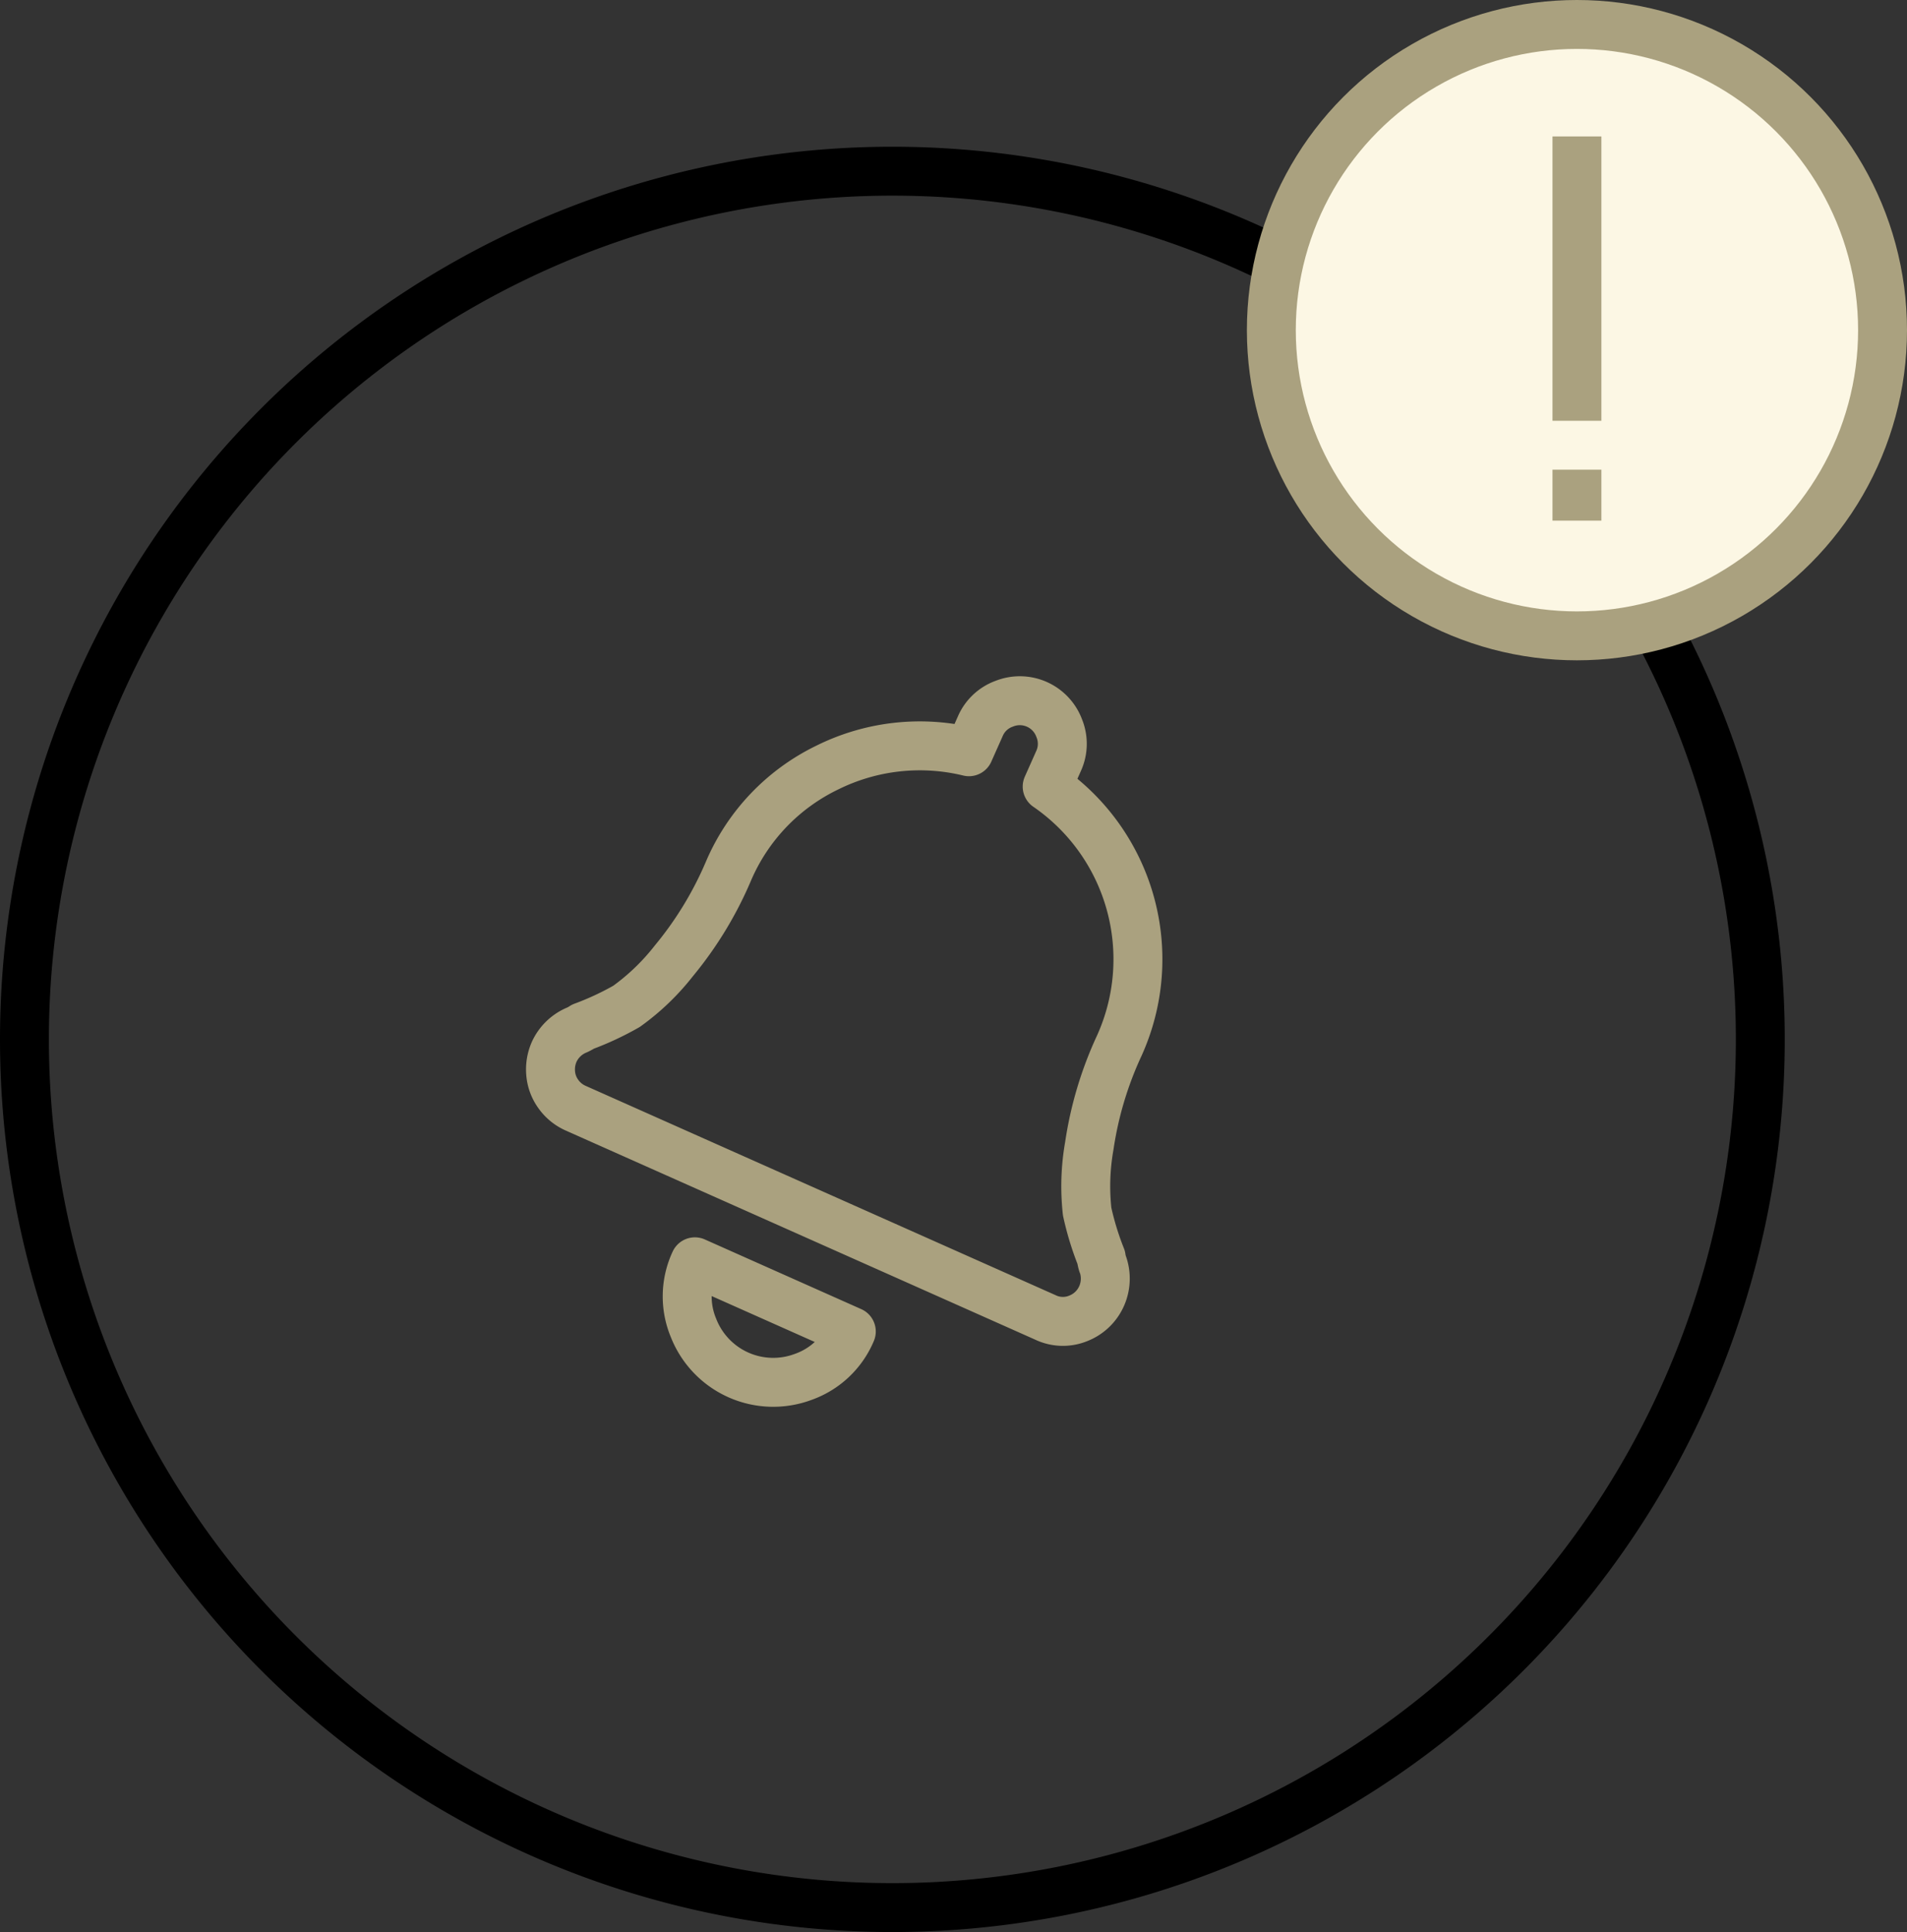
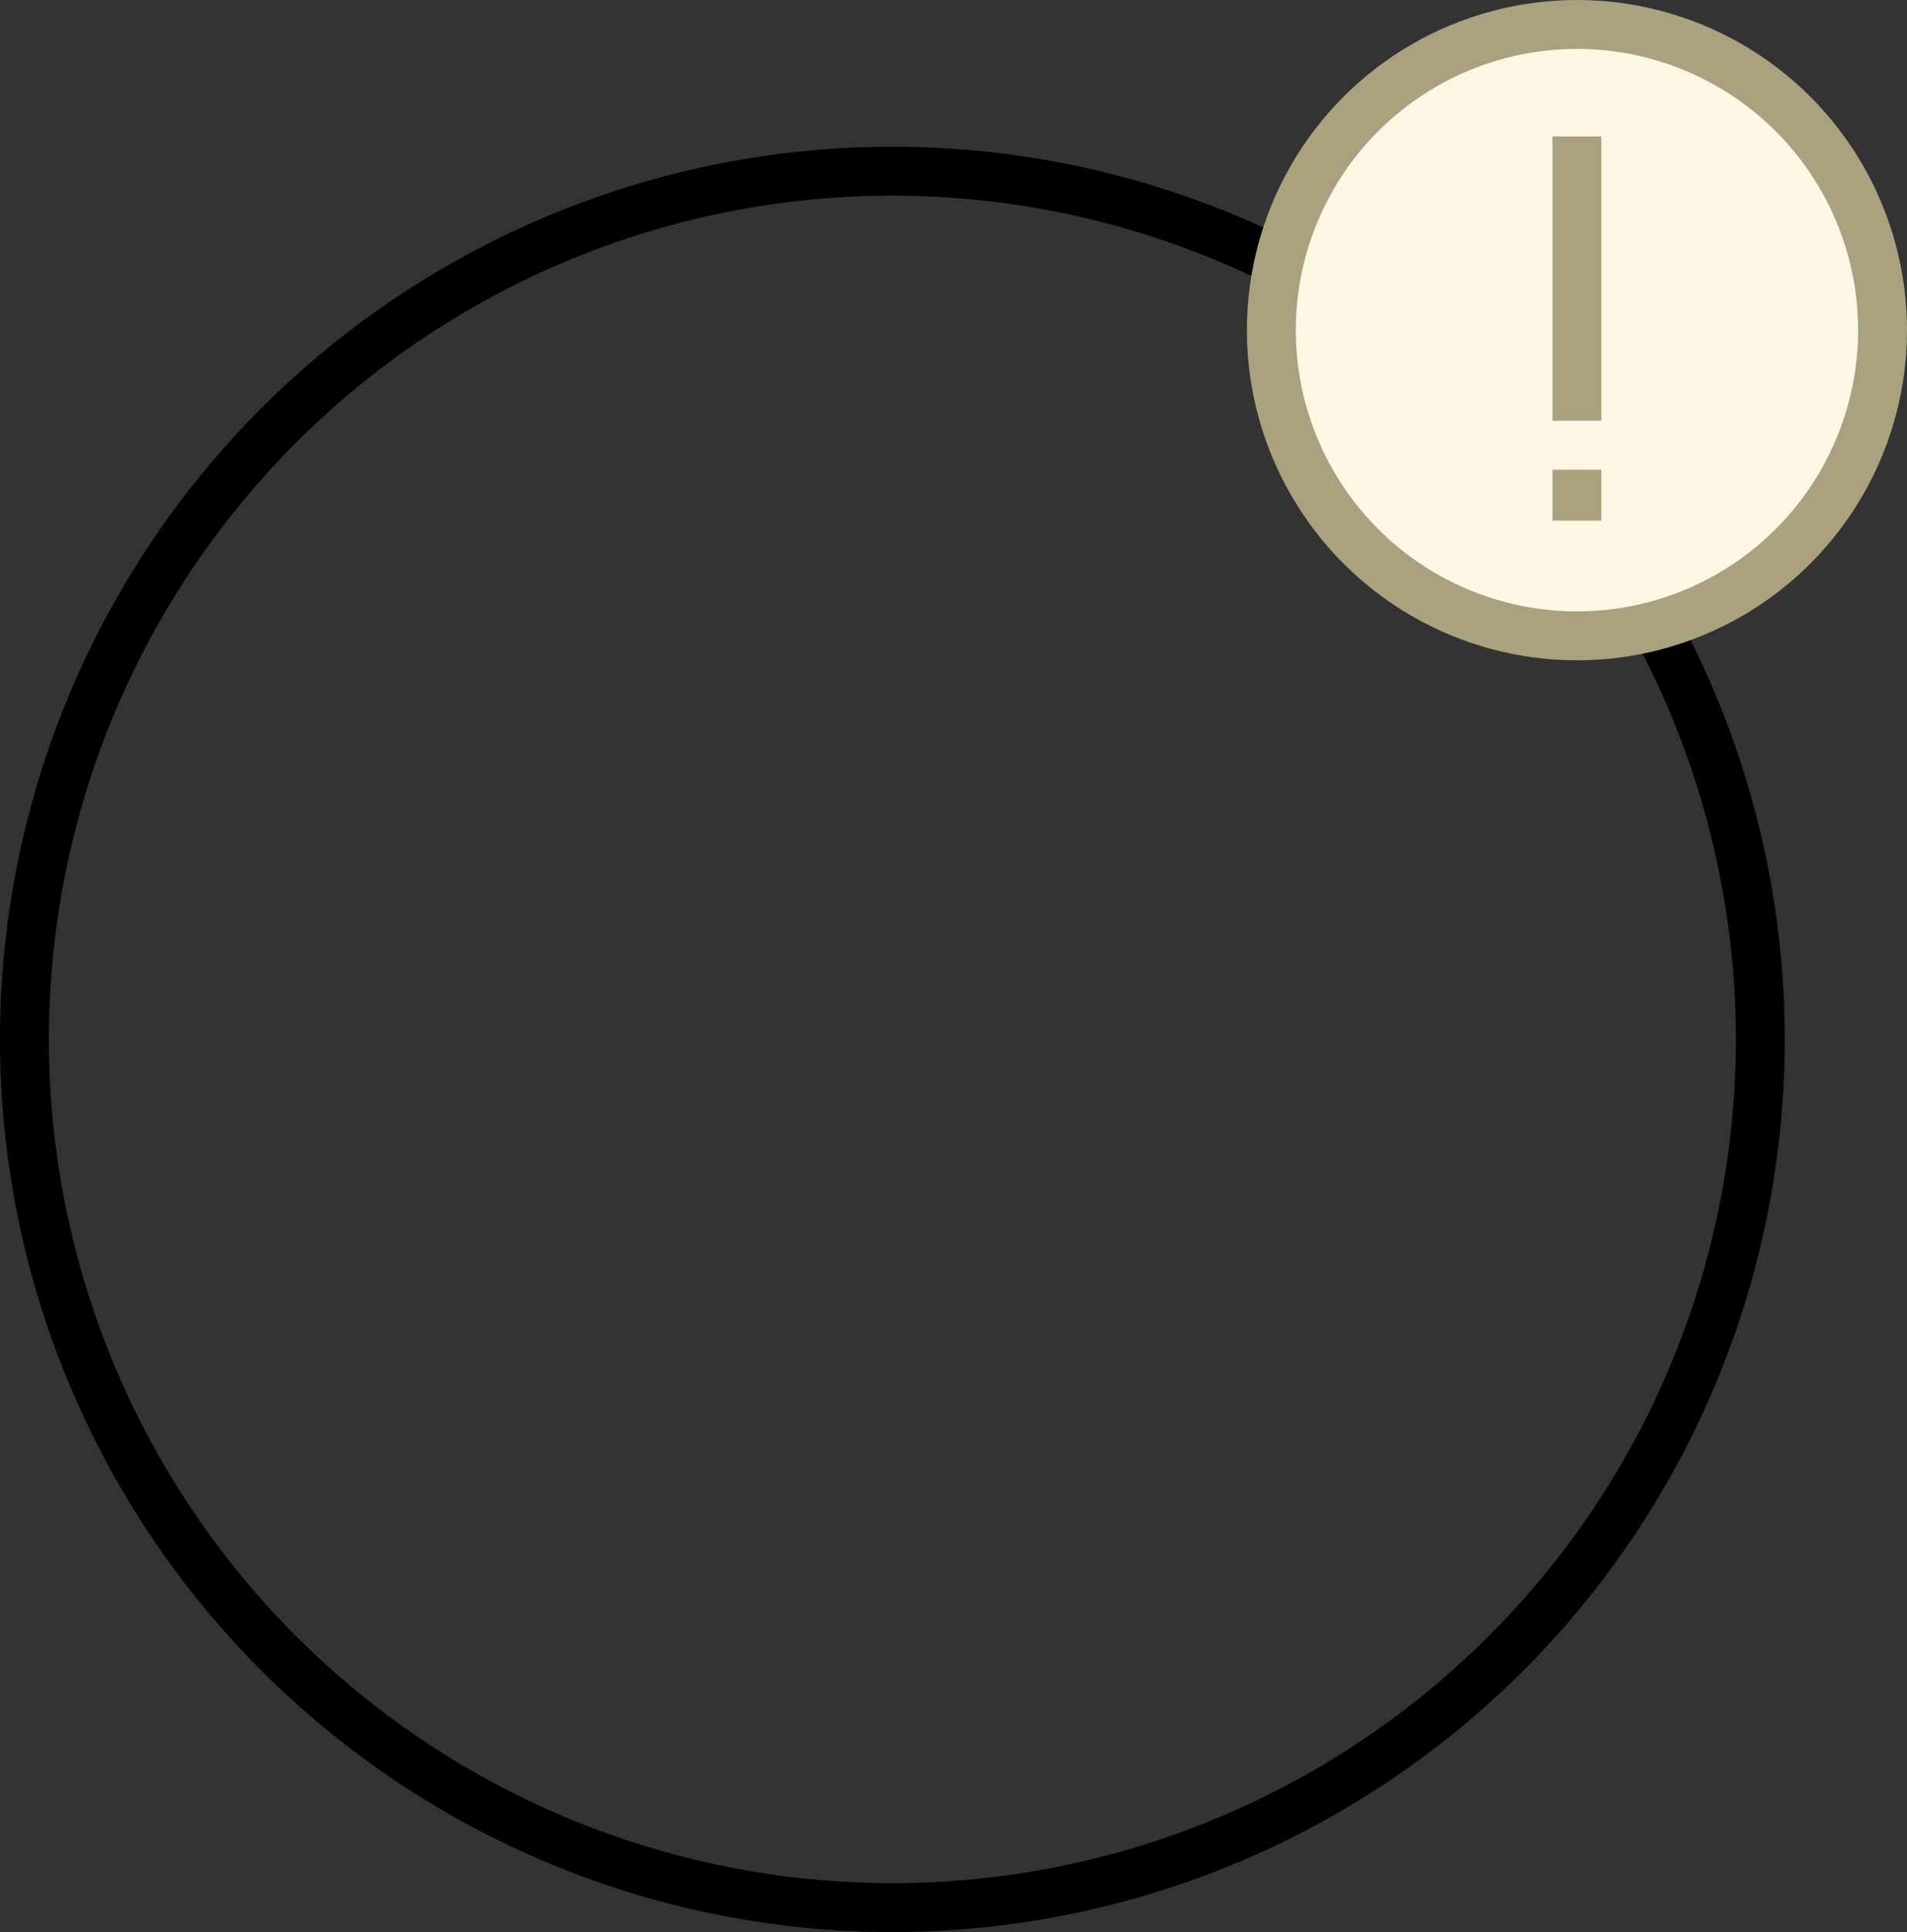
<svg xmlns="http://www.w3.org/2000/svg" width="78" height="79" viewBox="0 0 78 79">
  <rect x="0" y="0" width="78" height="79" fill="#333333" stroke="none" />
  <g id="Group_2552" data-name="Group 2552" transform="translate(-805 -770)">
    <g id="Group_457" data-name="Group 457" transform="translate(240 2)">
      <g id="Group_455" data-name="Group 455" transform="translate(214 -938)">
        <path id="Union_1" data-name="Union 1" d="M35.5,0A35.5,35.5,0,1,1,0,35.5,35.5,35.5,0,0,1,35.5,0Z" transform="translate(352 1713)" fill="none" stroke="#000" stroke-linejoin="round" stroke-miterlimit="10" stroke-width="2" />
      </g>
    </g>
-     <path id="Path_848" data-name="Path 848" d="M14.766,29.488a3.5,3.5,0,0,1-4.922,0A3.337,3.337,0,0,1,8.8,27h7A3.337,3.337,0,0,1,14.766,29.488Zm9.3-9.191a1.761,1.761,0,0,1,.492,1.2,1.729,1.729,0,0,1-.492,1.23,1.657,1.657,0,0,1-1.258.52H1.8A1.721,1.721,0,0,1,.9,23a1.673,1.673,0,0,1-.629-.656A1.779,1.779,0,0,1,.055,21.5a1.761,1.761,0,0,1,.492-1.2,1.629,1.629,0,0,0,.164-.219A11.864,11.864,0,0,0,2,18.6a9.456,9.456,0,0,0,1.012-2.488,14.853,14.853,0,0,0,.547-4.238A8.337,8.337,0,0,1,5.523,6.352,8.507,8.507,0,0,1,10.555,3.4V2.25a1.682,1.682,0,0,1,.52-1.23,1.717,1.717,0,0,1,2.461,0,1.682,1.682,0,0,1,.52,1.23V3.4a8.565,8.565,0,0,1,7,8.477,14.853,14.853,0,0,0,.547,4.238A9.456,9.456,0,0,0,22.613,18.6,11.864,11.864,0,0,0,23.9,20.078,1.629,1.629,0,0,0,24.063,20.3Z" transform="matrix(0.914, 0.407, -0.407, 0.914, 836.368, 793.335)" fill="none" stroke="#aaa17f" stroke-linejoin="round" stroke-miterlimit="10" stroke-width="2" />
    <circle id="Ellipse_120" data-name="Ellipse 120" cx="12.5" cy="12.5" r="12.5" transform="translate(857 771)" fill="#fcf7e4" stroke="#aaa17f" stroke-linejoin="round" stroke-miterlimit="10" stroke-width="2" />
    <g id="Group_458" data-name="Group 458" transform="translate(0 1)">
      <path id="Path_849" data-name="Path 849" d="M3933.5,774.578v11.627" transform="translate(-3064)" fill="#f2f7ff" stroke="#aaa17f" stroke-linejoin="round" stroke-miterlimit="10" stroke-width="2" />
      <path id="Path_850" data-name="Path 850" d="M3933.5,776.661v-2.083" transform="translate(-3064 13.627)" fill="#f2f7ff" stroke="#aaa17f" stroke-linejoin="round" stroke-miterlimit="10" stroke-width="2" />
    </g>
  </g>
</svg>